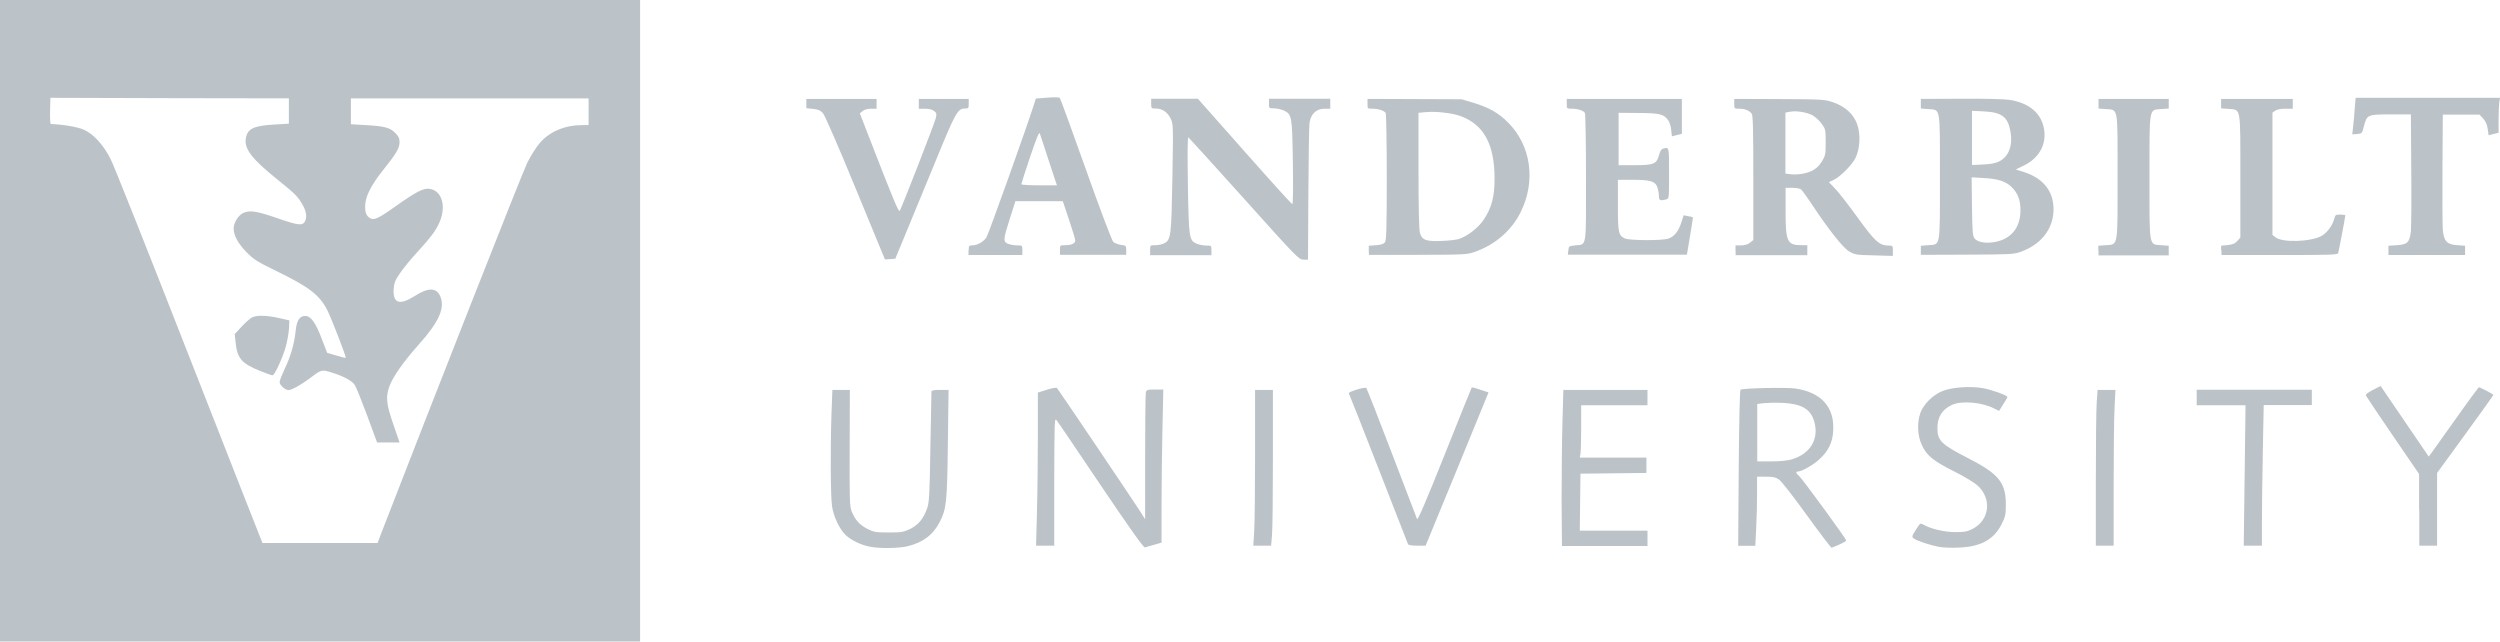
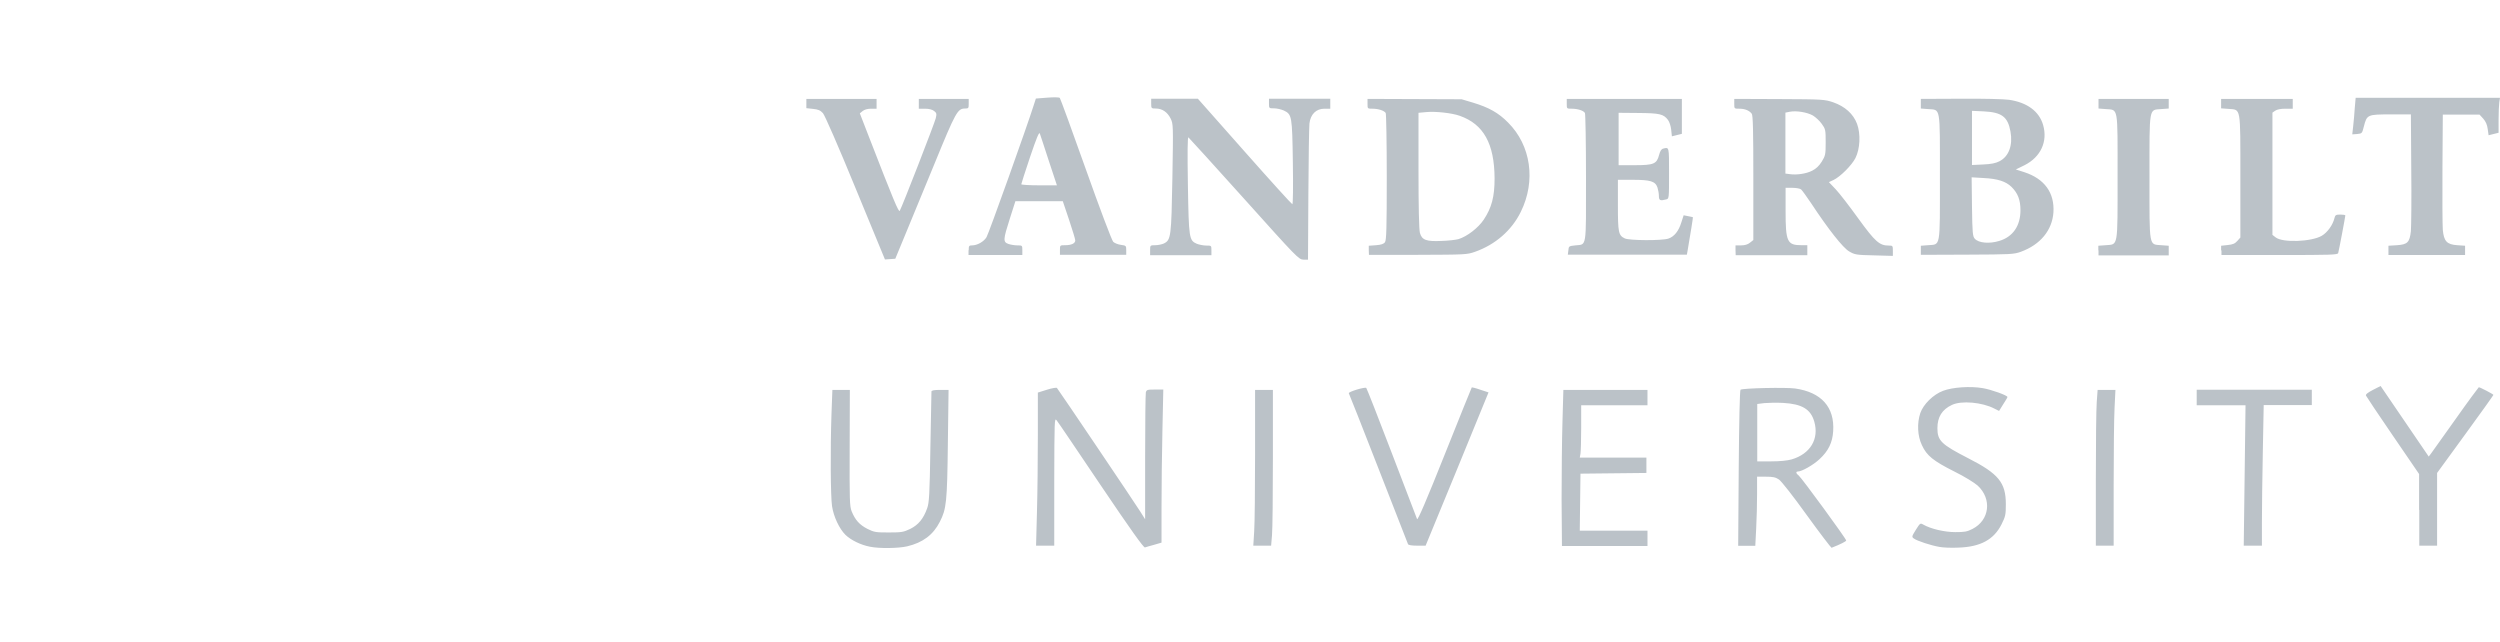
<svg xmlns="http://www.w3.org/2000/svg" xmlns:ns1="http://www.inkscape.org/namespaces/inkscape" xmlns:ns2="http://sodipodi.sourceforge.net/DTD/sodipodi-0.dtd" version="1.1" id="svg2" x="0px" y="0px" viewBox="0 0 140.29 36" style="enable-background:new 0 0 140.29 36;" xml:space="preserve">
  <style type="text/css">
	.st0{fill:#BBC2C8;}
</style>
-   <path id="rect4205" ns1:connector-curvature="0" class="st0" d="M0,0v18v18h17.96h17.96V18V0H17.96H0z M2.83,5.49l0.38,0  c0.21,0,3.22,0.01,6.69,0.02l6.31,0.01v0.71v0.71l-0.84,0.05c-1.17,0.07-1.5,0.24-1.58,0.81c-0.08,0.57,0.37,1.14,1.76,2.26  c0.97,0.78,1.15,0.95,1.4,1.38c0.22,0.36,0.28,0.68,0.19,0.92c-0.12,0.32-0.34,0.31-1.47-0.08c-1.27-0.44-1.64-0.5-2.02-0.33  c-0.28,0.13-0.53,0.54-0.54,0.86c0,0.4,0.25,0.86,0.72,1.34c0.42,0.42,0.61,0.54,1.62,1.03c1.85,0.9,2.45,1.34,2.9,2.19  c0.22,0.42,1.09,2.66,1.05,2.71c-0.01,0.01-0.25-0.04-0.53-0.13l-0.51-0.15l-0.31-0.8c-0.34-0.9-0.61-1.27-0.92-1.27  c-0.32,0-0.48,0.25-0.54,0.84c-0.07,0.7-0.28,1.44-0.62,2.14c-0.15,0.32-0.28,0.65-0.28,0.73c0,0.17,0.31,0.45,0.5,0.45  c0.18,0,0.74-0.32,1.21-0.67c0.64-0.49,0.65-0.49,1.2-0.32c0.67,0.21,1.13,0.45,1.3,0.69c0.08,0.11,0.39,0.89,0.7,1.72l0.56,1.52  h0.63h0.63l-0.35-1.02c-0.39-1.13-0.43-1.51-0.23-2.1c0.18-0.53,0.78-1.39,1.67-2.39c1.12-1.25,1.47-2.04,1.2-2.68  c-0.21-0.51-0.67-0.52-1.42-0.04c-0.86,0.55-1.25,0.43-1.2-0.37c0.03-0.37,0.08-0.5,0.37-0.92c0.18-0.27,0.63-0.81,0.99-1.2  c0.73-0.8,1.02-1.19,1.21-1.63c0.39-0.9,0.15-1.76-0.53-1.88c-0.35-0.07-0.77,0.15-1.98,1.01c-1.03,0.73-1.24,0.81-1.51,0.53  c-0.11-0.12-0.15-0.25-0.15-0.56c0-0.54,0.32-1.17,1.01-2.04c0.74-0.92,0.92-1.23,0.92-1.56c0-0.22-0.05-0.33-0.24-0.52  c-0.3-0.3-0.6-0.38-1.65-0.44l-0.84-0.05V6.23V5.52h6.67h6.67v0.75v0.75h-0.35c-0.97,0-1.81,0.35-2.38,0.99  c-0.19,0.22-0.51,0.72-0.71,1.12c-0.27,0.54-5.54,13.93-8.19,20.78l-0.21,0.56h-3.23h-3.23l-0.11-0.27  c-0.06-0.15-1.92-4.87-4.12-10.49S6.37,9.22,6.18,8.87C5.77,8.09,5.24,7.52,4.71,7.28c-0.33-0.15-1.18-0.3-1.86-0.32  c-0.03,0-0.05-0.33-0.04-0.74L2.83,5.49L2.83,5.49z M14.74,17.72c-0.26-0.01-0.47,0.03-0.61,0.1c-0.11,0.06-0.37,0.29-0.58,0.52  l-0.38,0.41l0.05,0.46c0.09,0.89,0.33,1.18,1.34,1.59c0.37,0.15,0.7,0.27,0.74,0.26c0.13-0.03,0.6-1.07,0.75-1.66  c0.08-0.31,0.16-0.76,0.17-1l0.02-0.42l-0.57-0.13C15.32,17.77,15,17.73,14.74,17.72L14.74,17.72z" />
  <path id="path4207" ns1:connector-curvature="0" ns2:nodetypes="cssscccscsscsscscsssccsssccccccccscccsccccccsccscsccccscscscssccccscccccscccsscccsscssscccsssscsccccccccccccccccsccscscccccccccscccccccscccccccccccccccccccccccsccccccccccccccccccsccccccccscsccccsscsccccccccccccccccsccscscscccccsssscccccccsssscccsscscsscccscsssscccccscsccccsscscccscsccccsssccccccssccccsscssscscccsccsscccsssssccccsssscccccccsccssccccccccsscccsssscscsccccscccccccccccsscccsscscssscsssscssssscssccccccccssccccccscccccsccccccsscsscscccccssccccccscccccccccscccccccccscccccccccccccsccccccccscccccscsscccccccccccssccccccccccccscccccccccccccc" class="st0" d="  M48.82,30.68c-0.52-0.1-1.07-0.37-1.38-0.67c-0.34-0.34-0.66-1.01-0.75-1.61c-0.08-0.53-0.1-3.17-0.03-5.18l0.05-1.34h0.49h0.49  l-0.01,3.25c-0.01,2.95,0,3.27,0.11,3.56c0.2,0.49,0.44,0.76,0.89,0.99c0.38,0.19,0.48,0.2,1.2,0.2c0.72,0,0.82-0.02,1.2-0.2  c0.46-0.23,0.74-0.57,0.95-1.16c0.11-0.31,0.14-0.74,0.18-3.41c0.03-1.68,0.06-3.09,0.06-3.14c0-0.06,0.15-0.09,0.48-0.09h0.48  l-0.04,3.03c-0.04,3.27-0.08,3.65-0.45,4.37c-0.37,0.73-0.95,1.17-1.84,1.38C50.41,30.77,49.36,30.79,48.82,30.68L48.82,30.68z   M61.78,27.25c-1.3-1.93-2.42-3.59-2.49-3.67c-0.12-0.15-0.12,0.02-0.13,3.44l0,3.6h-0.51h-0.51l0.05-1.88  c0.03-1.04,0.05-2.97,0.05-4.3v-2.41l0.51-0.16c0.28-0.09,0.54-0.13,0.56-0.1c0.09,0.1,4.4,6.49,4.68,6.94l0.27,0.43l0-3.48  c0-1.91,0.02-3.55,0.04-3.64c0.04-0.15,0.09-0.16,0.51-0.16h0.47l-0.05,2.31c-0.03,1.27-0.05,3.21-0.05,4.3v1.98l-0.41,0.12  c-0.23,0.06-0.46,0.13-0.52,0.15C64.18,30.75,63.44,29.71,61.78,27.25L61.78,27.25z M101.4,28.92c-0.79-1.1-1.43-1.91-1.57-2.01  c-0.19-0.13-0.34-0.16-0.74-0.16h-0.49v0.96c0,0.53-0.02,1.4-0.05,1.94l-0.05,0.98h-0.48h-0.48l0.03-4.36  c0.02-2.59,0.06-4.37,0.1-4.4c0.14-0.09,2.54-0.14,3.06-0.07c1.48,0.21,2.23,1.05,2.14,2.4c-0.04,0.64-0.27,1.11-0.77,1.57  c-0.34,0.32-0.99,0.69-1.21,0.69c-0.13,0-0.11,0.11,0.05,0.23c0.15,0.11,2.66,3.54,2.66,3.64c0,0.05-0.31,0.21-0.82,0.41  C102.76,30.75,102.13,29.93,101.4,28.92L101.4,28.92z M100.54,25.78c1.05-0.31,1.55-1.15,1.27-2.12c-0.2-0.7-0.69-0.99-1.74-1.05  c-0.36-0.02-0.84-0.01-1.06,0.01l-0.4,0.05v1.61v1.61h0.78C99.88,25.89,100.29,25.85,100.54,25.78z M108.83,30.69  c-0.47-0.08-1.26-0.34-1.43-0.47c-0.13-0.09-0.12-0.12,0.11-0.49c0.24-0.38,0.25-0.39,0.42-0.29c0.42,0.24,1.19,0.42,1.79,0.42  c0.52,0,0.66-0.02,0.97-0.18c0.96-0.49,1.1-1.68,0.29-2.43c-0.18-0.16-0.74-0.51-1.31-0.79c-1.19-0.6-1.55-0.89-1.82-1.48  c-0.25-0.52-0.28-1.23-0.09-1.8c0.17-0.49,0.72-1.04,1.28-1.25c0.52-0.2,1.53-0.27,2.22-0.15c0.48,0.08,1.4,0.41,1.39,0.5  c0,0.03-0.11,0.21-0.24,0.41l-0.23,0.37l-0.26-0.13c-0.69-0.36-1.85-0.46-2.38-0.21c-0.56,0.26-0.82,0.68-0.82,1.31  c0,0.7,0.22,0.91,1.72,1.68c1.71,0.87,2.12,1.37,2.12,2.58c0,0.59-0.02,0.69-0.24,1.13c-0.43,0.86-1.18,1.27-2.42,1.31  C109.51,30.75,109.02,30.73,108.83,30.69z M70.38,29.82c0.03-0.44,0.05-2.41,0.05-4.37v-3.57h0.5h0.5l0,3.78  c0,2.08-0.02,4.05-0.05,4.37l-0.05,0.59h-0.5h-0.5L70.38,29.82L70.38,29.82z M79.01,30.53c-0.02-0.05-0.77-1.96-1.66-4.25  c-0.89-2.29-1.64-4.18-1.66-4.21c-0.05-0.08,0.91-0.37,0.98-0.3c0.03,0.03,0.68,1.68,1.43,3.65c0.75,1.97,1.39,3.64,1.42,3.71  c0.04,0.08,0.53-1.06,1.55-3.62c0.82-2.06,1.51-3.76,1.52-3.77c0.01-0.01,0.23,0.04,0.48,0.13l0.46,0.15l-1.76,4.3L80,30.62l-0.48,0  C79.21,30.62,79.03,30.59,79.01,30.53L79.01,30.53z M87.63,28.02c0-1.43,0.02-3.4,0.05-4.37l0.05-1.77h2.36h2.36v0.43v0.43h-1.86  h-1.86v1.25c0,0.69-0.02,1.35-0.04,1.47l-0.04,0.22h1.87h1.87v0.43v0.43l-1.85,0.02l-1.85,0.02l-0.02,1.6l-0.02,1.6h1.9h1.9v0.43  v0.43h-2.4h-2.4L87.63,28.02L87.63,28.02z M117.61,26.95c0-2.02,0.02-3.99,0.05-4.37l0.05-0.7h0.5h0.5l-0.05,1.02  c-0.03,0.56-0.05,2.53-0.05,4.37v3.35h-0.5h-0.5L117.61,26.95L117.61,26.95z M125.96,26.68l0.05-3.94h-1.37h-1.37V22.3v-0.43h3.23  h3.23v0.43v0.43h-1.35h-1.35l-0.05,2.64c-0.03,1.45-0.05,3.22-0.05,3.94v1.31h-0.51h-0.51L125.96,26.68L125.96,26.68z M135.75,28.61  V26.6l-1.47-2.15c-0.81-1.18-1.49-2.2-1.51-2.25c-0.03-0.07,0.1-0.17,0.39-0.32l0.43-0.22l1.35,1.98l1.35,1.98l0.13-0.17  c0.07-0.1,0.69-0.97,1.39-1.95c0.69-0.98,1.28-1.77,1.29-1.77c0.07,0,0.82,0.39,0.82,0.43c0,0.02-0.71,1.02-1.58,2.21l-1.58,2.17  v2.04v2.04h-0.5h-0.5V28.61z M48.01,10.56c-0.98-2.39-1.72-4.08-1.83-4.21c-0.15-0.16-0.26-0.21-0.56-0.24l-0.37-0.04V5.81V5.55  l1.97,0l1.97,0v0.27V6.1h-0.31c-0.2,0-0.37,0.05-0.47,0.13l-0.16,0.13l0.5,1.29c1.4,3.61,1.68,4.28,1.74,4.18  c0.14-0.24,1.96-4.93,2.02-5.19c0.06-0.25,0.05-0.3-0.09-0.41c-0.1-0.08-0.28-0.13-0.51-0.13h-0.35V5.82V5.55l1.4,0l1.4,0v0.27  c0,0.25-0.01,0.27-0.21,0.27c-0.41,0-0.52,0.19-1.69,3.05c-0.62,1.5-1.37,3.32-1.67,4.05l-0.55,1.33l-0.29,0.02l-0.29,0.02  L48.01,10.56L48.01,10.56z M69.82,11.16c-1.68-1.87-3.09-3.42-3.13-3.45c-0.05-0.03-0.06,0.81-0.03,2.67  c0.05,3.01,0.07,3.11,0.5,3.3c0.13,0.05,0.37,0.1,0.53,0.1c0.29,0,0.29,0,0.29,0.27v0.27l-1.72,0l-1.72,0v-0.28  c0-0.27,0-0.28,0.29-0.28c0.16,0,0.38-0.05,0.49-0.1c0.39-0.2,0.41-0.37,0.47-3.67c0.05-2.98,0.05-3.03-0.1-3.34  c-0.18-0.36-0.47-0.56-0.83-0.56c-0.25,0-0.26-0.01-0.26-0.28V5.54l1.31,0l1.31,0l2.62,2.96c1.44,1.63,2.65,2.96,2.68,2.96  c0.04,0,0.05-0.99,0.03-2.35c-0.04-2.61-0.05-2.69-0.51-2.91c-0.14-0.06-0.38-0.12-0.54-0.12c-0.29,0-0.29,0-0.29-0.28V5.54l1.72,0  l1.72,0v0.27V6.1h-0.33c-0.46,0-0.78,0.31-0.84,0.83c-0.02,0.2-0.05,1.99-0.06,4l-0.02,3.64l-0.26,0  C72.88,14.56,72.79,14.47,69.82,11.16L69.82,11.16z M54.36,14.04c0-0.24,0.02-0.27,0.19-0.27c0.29,0,0.66-0.21,0.81-0.46  c0.12-0.19,2.29-6.26,2.65-7.41l0.12-0.37l0.64-0.05c0.35-0.03,0.67-0.02,0.7,0.01c0.03,0.03,0.69,1.83,1.46,4s1.46,4,1.54,4.08  c0.07,0.07,0.27,0.15,0.43,0.17c0.29,0.04,0.3,0.05,0.3,0.3v0.26l-1.86,0l-1.86,0v-0.27c0-0.27,0-0.27,0.29-0.27  c0.35,0,0.57-0.1,0.57-0.27c0-0.07-0.16-0.59-0.35-1.16l-0.35-1.04H58.3h-1.32l-0.31,0.97c-0.38,1.19-0.39,1.32-0.08,1.43  c0.12,0.04,0.35,0.08,0.5,0.08c0.27,0,0.28,0,0.28,0.27v0.27l-1.51,0l-1.51,0V14.04L54.36,14.04z M58.85,9.01  c-0.25-0.76-0.47-1.45-0.5-1.52c-0.04-0.1-0.18,0.24-0.55,1.33c-0.27,0.81-0.49,1.49-0.49,1.52c0,0.03,0.45,0.06,1,0.06h1  L58.85,9.01z M76.81,14.05v-0.26l0.41-0.03c0.28-0.02,0.43-0.07,0.5-0.17c0.08-0.11,0.1-0.81,0.1-3.65c0-1.94-0.03-3.56-0.06-3.6  C77.67,6.2,77.33,6.1,77.02,6.1c-0.28,0-0.28,0-0.28-0.27V5.55l2.64,0.01l2.64,0.01l0.64,0.19c0.89,0.27,1.43,0.57,1.97,1.12  c1.28,1.28,1.57,3.27,0.71,5.01c-0.51,1.04-1.43,1.84-2.57,2.24c-0.45,0.16-0.55,0.16-3.21,0.17l-2.74,0L76.81,14.05L76.81,14.05z   M81.84,13.42c0.49-0.15,1.11-0.63,1.42-1.09c0.45-0.68,0.61-1.29,0.61-2.32c-0.01-1.95-0.62-3.04-1.95-3.51  c-0.44-0.16-1.38-0.26-1.88-0.21L79.6,6.33l0,3.23c0,2.06,0.03,3.33,0.08,3.51c0.11,0.4,0.36,0.49,1.21,0.45  C81.27,13.51,81.69,13.46,81.84,13.42L81.84,13.42z M88.01,14.06c0.02-0.25,0.03-0.25,0.39-0.29C89.05,13.7,89,14,89,9.98  c0-1.96-0.03-3.6-0.06-3.64C88.86,6.2,88.52,6.1,88.2,6.1c-0.28,0-0.28,0-0.28-0.27V5.55l3.23,0l3.23,0v0.98v0.98L94.1,7.58  l-0.28,0.07l-0.04-0.37c-0.02-0.2-0.1-0.45-0.18-0.55c-0.25-0.33-0.46-0.38-1.66-0.39l-1.11-0.01v1.47v1.47h0.9  c1.07,0,1.24-0.07,1.37-0.57c0.06-0.22,0.12-0.33,0.23-0.36c0.34-0.09,0.33-0.12,0.33,1.38c0,1.42,0,1.43-0.16,1.47  c-0.34,0.09-0.41,0.06-0.41-0.2c0-0.13-0.04-0.35-0.08-0.47c-0.12-0.35-0.4-0.43-1.39-0.43h-0.83l0,1.42c0,1.54,0.03,1.7,0.39,1.87  c0.26,0.12,2.07,0.13,2.44,0.01c0.33-0.11,0.58-0.42,0.73-0.91l0.13-0.4l0.25,0.05c0.14,0.03,0.26,0.05,0.27,0.06  c0.01,0.01-0.14,0.95-0.3,1.88l-0.04,0.22h-3.34h-3.34L88.01,14.06L88.01,14.06z M97.39,14.04v-0.27h0.31c0.21,0,0.38-0.05,0.5-0.15  l0.19-0.15l0-3.49c0-2.63-0.02-3.52-0.09-3.6c-0.14-0.18-0.38-0.28-0.69-0.28c-0.29,0-0.29,0-0.29-0.27V5.55l2.53,0.01  c2.45,0.01,2.54,0.02,3.02,0.18c0.66,0.23,1.13,0.65,1.34,1.21c0.21,0.57,0.17,1.4-0.09,1.92c-0.21,0.41-0.85,1.05-1.23,1.23  l-0.26,0.12l0.38,0.4c0.21,0.22,0.78,0.96,1.27,1.64c0.95,1.31,1.19,1.52,1.71,1.52c0.22,0,0.23,0.01,0.23,0.29v0.29l-1.06-0.03  c-1-0.02-1.08-0.04-1.39-0.22c-0.35-0.2-1.17-1.24-2.14-2.71c-0.25-0.37-0.5-0.72-0.56-0.77c-0.06-0.05-0.28-0.09-0.49-0.09h-0.38  v1.29c0,1.75,0.09,1.93,0.9,1.93h0.32v0.28v0.28l-2.01,0l-2.01,0L97.39,14.04L97.39,14.04z M101.69,9.58  c0.22-0.11,0.39-0.27,0.54-0.51c0.2-0.33,0.22-0.39,0.22-1.08c0-0.7-0.01-0.75-0.22-1.04c-0.12-0.17-0.35-0.38-0.5-0.47  c-0.32-0.18-0.92-0.28-1.29-0.21l-0.25,0.05v1.71v1.71l0.23,0.03C100.82,9.83,101.36,9.75,101.69,9.58z M107.79,14.05v-0.26  l0.39-0.03c0.73-0.06,0.68,0.23,0.68-3.82s0.05-3.76-0.68-3.82l-0.39-0.03V5.81V5.55l2.24-0.01c1.23-0.01,2.45,0.02,2.71,0.06  c1.02,0.15,1.69,0.65,1.91,1.41c0.27,0.93-0.13,1.8-1.04,2.26l-0.49,0.24l0.47,0.15c1.14,0.37,1.71,1.16,1.64,2.26  c-0.07,1-0.73,1.81-1.83,2.21c-0.39,0.14-0.56,0.15-3.01,0.16l-2.6,0.01C107.79,14.32,107.79,14.05,107.79,14.05z M112.19,13.52  c0.77-0.23,1.19-0.85,1.19-1.72c0-0.59-0.15-0.96-0.5-1.31c-0.32-0.31-0.77-0.46-1.57-0.5l-0.67-0.04l0.02,1.65  c0.02,1.49,0.04,1.67,0.16,1.8C111.04,13.64,111.64,13.69,112.19,13.52L112.19,13.52z M112.2,9.05c0.53-0.27,0.76-0.9,0.62-1.67  c-0.15-0.83-0.49-1.08-1.5-1.13l-0.66-0.03v1.52v1.52l0.63-0.03C111.73,9.21,111.99,9.16,112.2,9.05z M117.75,14.05v-0.26l0.41-0.03  c0.71-0.06,0.67,0.19,0.67-3.85c0-4.01,0.05-3.73-0.68-3.79l-0.39-0.03V5.81V5.55l1.97,0l1.97,0v0.27v0.27l-0.41,0.03  c-0.71,0.06-0.67-0.19-0.67,3.82c0,4.01-0.04,3.76,0.67,3.82l0.41,0.03v0.27v0.27l-1.97,0l-1.97,0V14.05L117.75,14.05z   M124.64,14.05v-0.26l0.37-0.04c0.29-0.03,0.41-0.08,0.54-0.23l0.17-0.19V9.9c0-3.97,0.04-3.73-0.67-3.79l-0.41-0.03V5.81V5.55h2.01  h2.01v0.27V6.1h-0.41c-0.26,0-0.47,0.04-0.57,0.11l-0.16,0.11v3.43v3.43l0.18,0.14c0.39,0.31,2.01,0.25,2.59-0.09  c0.32-0.19,0.62-0.61,0.71-0.99c0.04-0.17,0.08-0.2,0.33-0.2c0.15,0,0.28,0.02,0.28,0.05c0,0.07-0.36,1.98-0.4,2.11  c-0.03,0.1-0.41,0.11-3.29,0.11l-3.26,0V14.05z M134.03,14.05v-0.26l0.48-0.03c0.59-0.04,0.71-0.16,0.78-0.79  c0.02-0.25,0.04-1.82,0.02-3.5l-0.02-3.05h-1.13c-1.31,0-1.34,0.01-1.51,0.68c-0.1,0.39-0.1,0.39-0.37,0.42L132,7.54l0.05-0.45  c0.03-0.25,0.07-0.71,0.09-1.03l0.05-0.57h4.05h4.05l-0.04,0.25c-0.02,0.14-0.04,0.58-0.04,0.98l0,0.73l-0.28,0.07l-0.28,0.07  l-0.05-0.35c-0.03-0.24-0.11-0.42-0.25-0.58l-0.21-0.23h-1.03h-1.03l-0.02,3.01c-0.01,1.66,0,3.22,0.02,3.46  c0.06,0.64,0.23,0.82,0.81,0.86l0.44,0.03v0.26v0.26h-2.15h-2.15L134.03,14.05L134.03,14.05z" />
</svg>